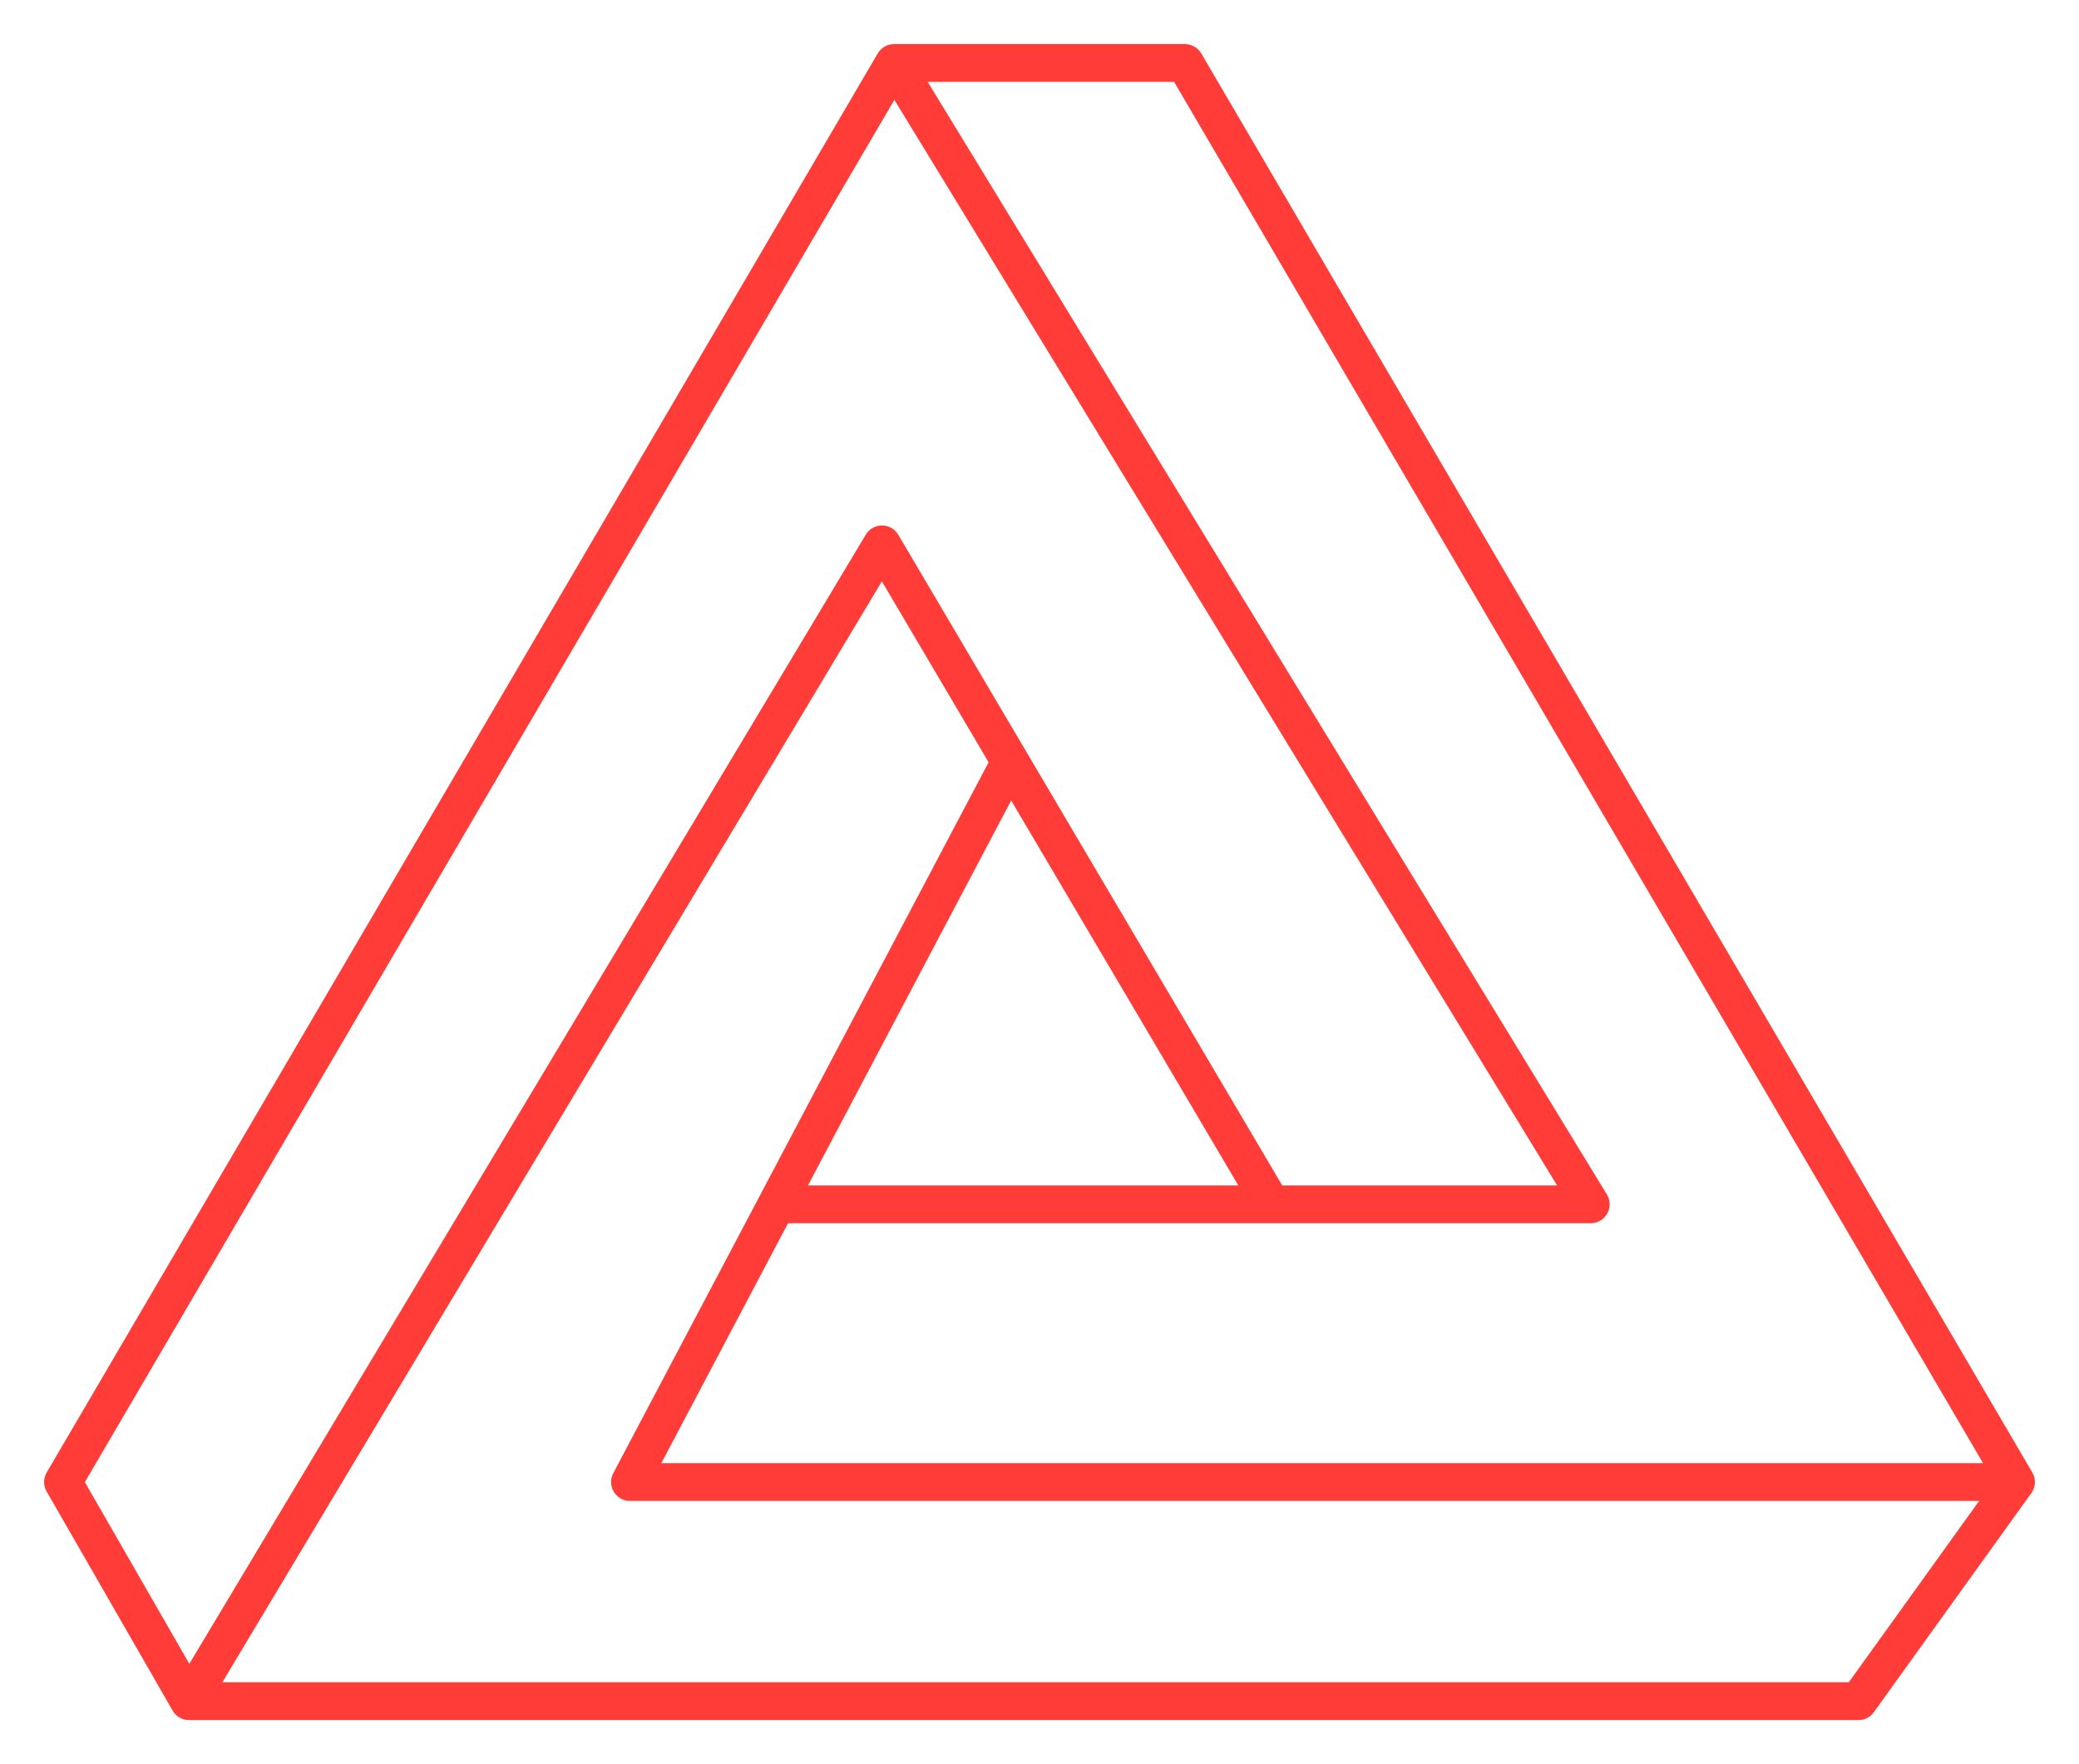
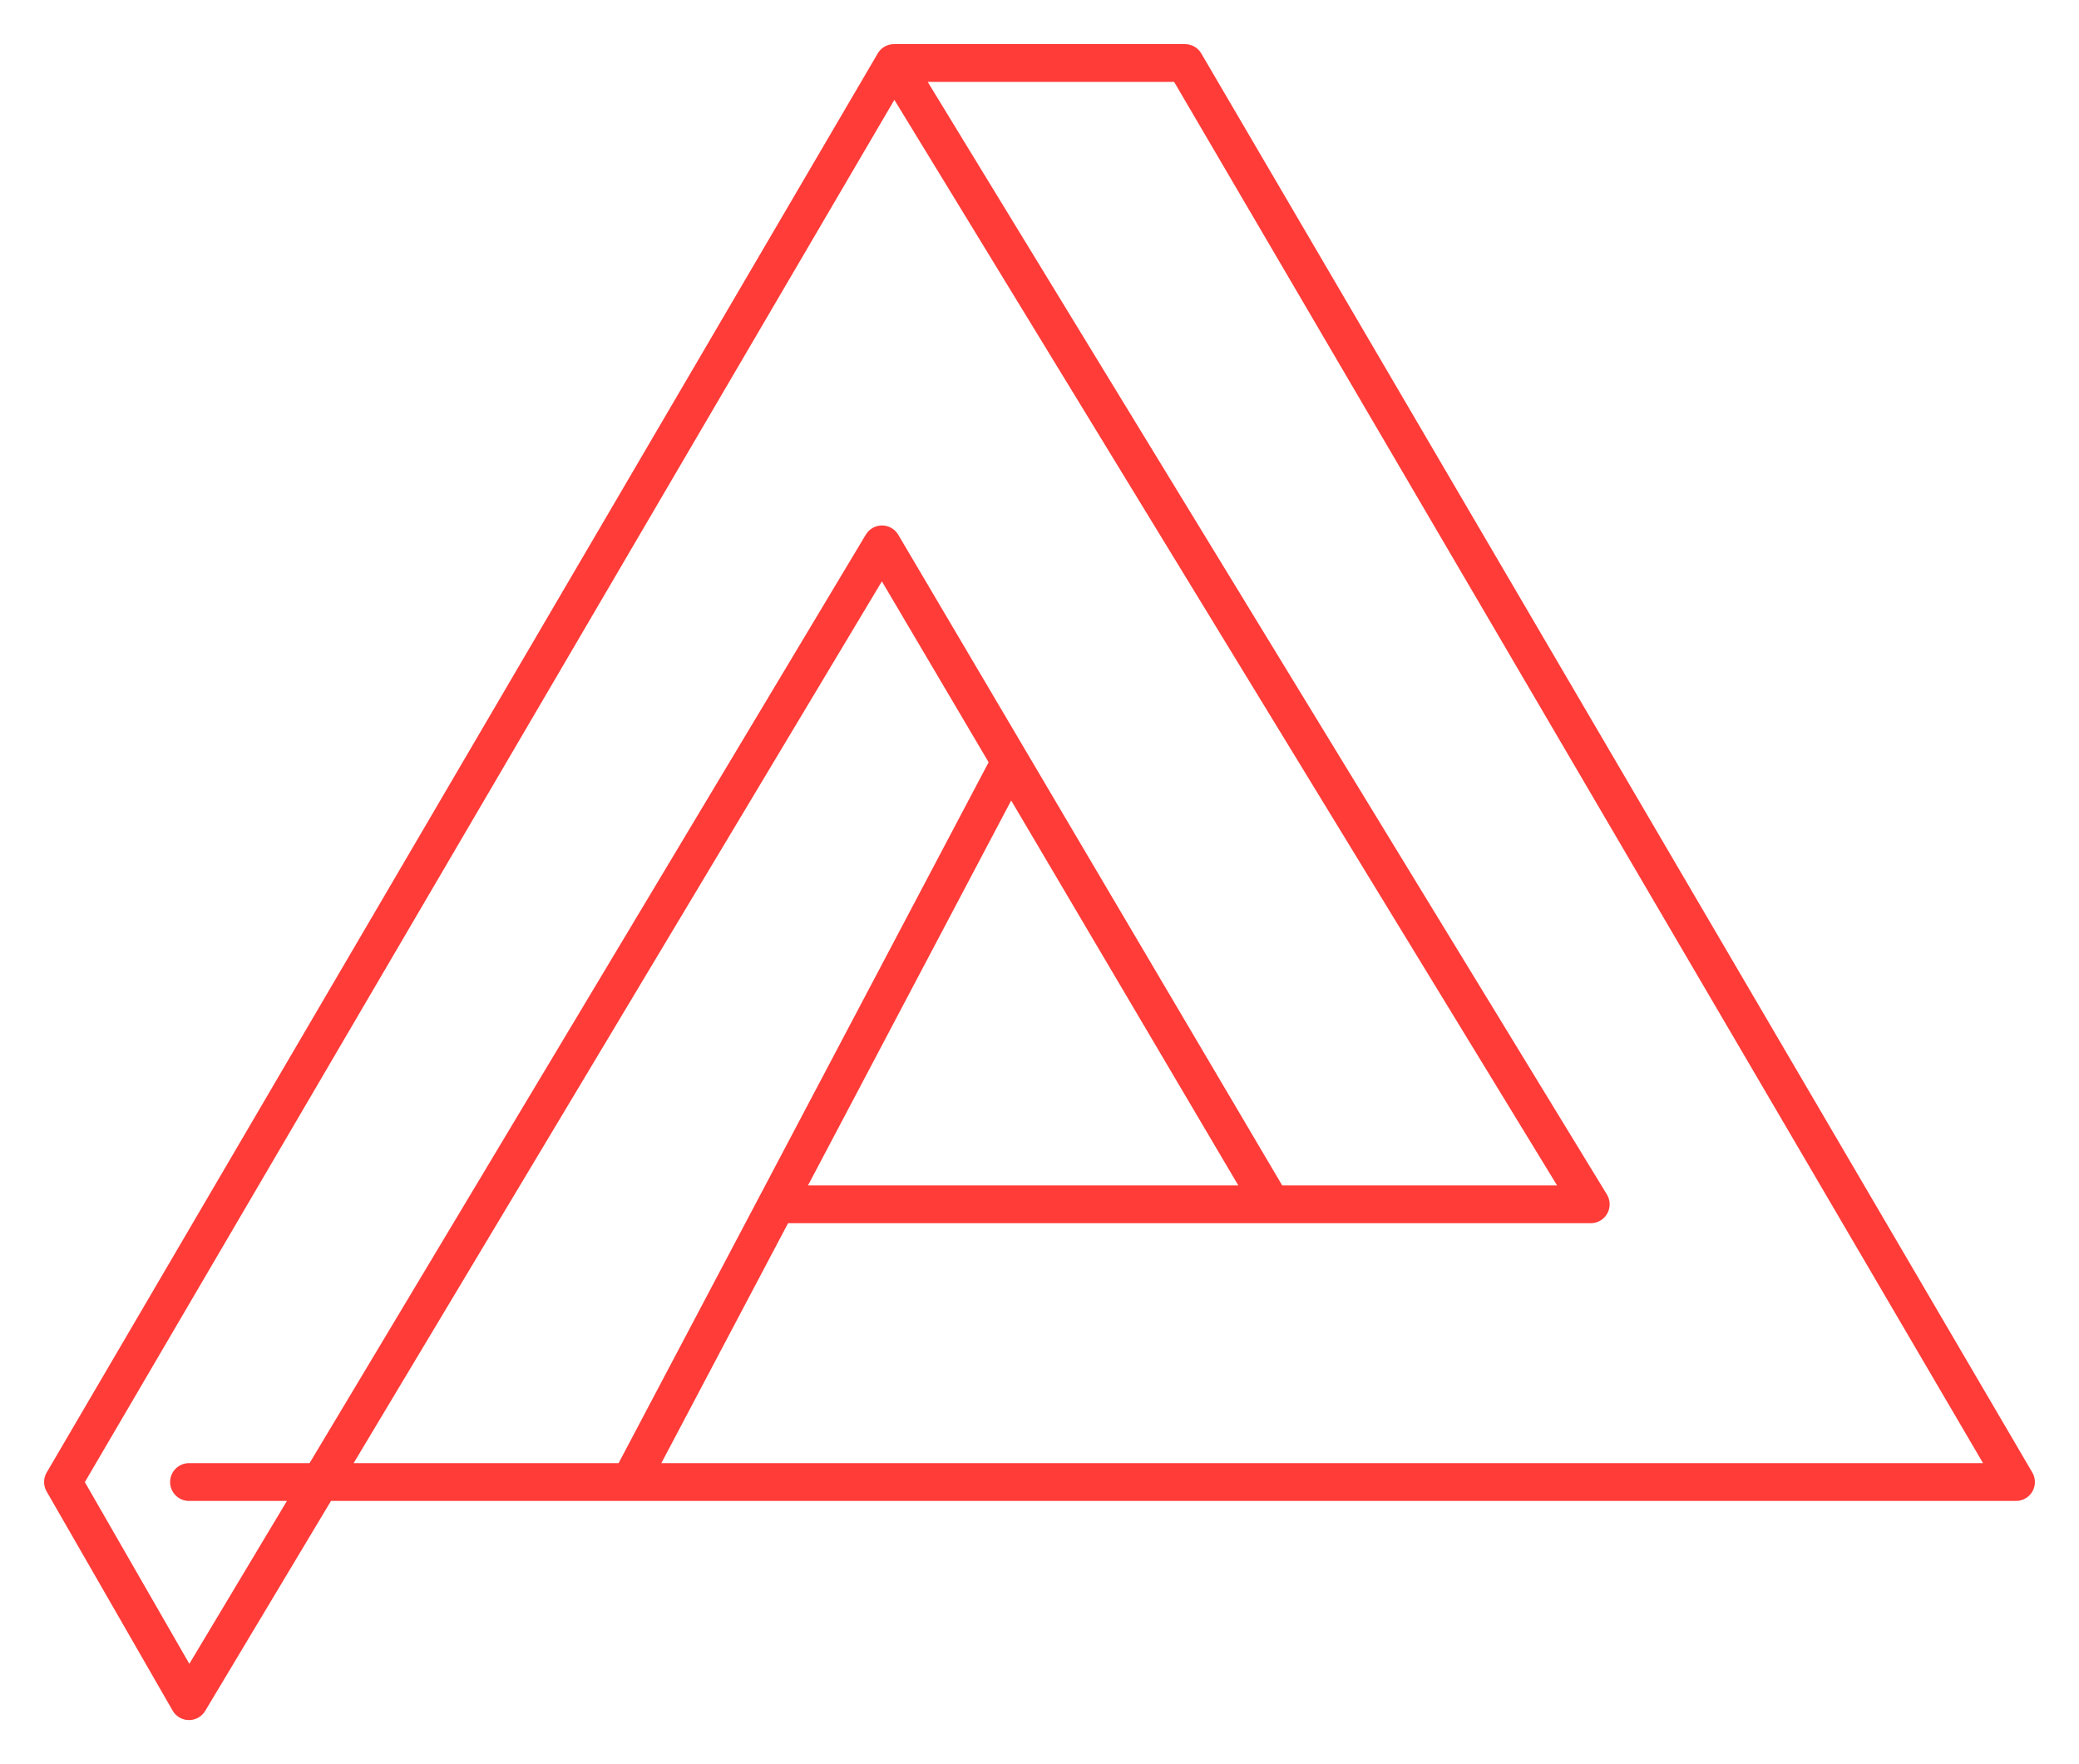
<svg xmlns="http://www.w3.org/2000/svg" width="33" height="28" viewBox="0 0 33 28" fill="none">
-   <path d="M20.181 19.114H25.25L14.191 1M20.181 19.114L16.036 12.09M20.181 19.114H12.328M14.191 1H18.809L32 23.522M14.191 1L1 23.522L3 27M32 23.522L29.5 27H3M32 23.522H10L12.328 19.114M3 27L14 8.64L16.036 12.09M16.036 12.09L12.328 19.114" stroke="#FF3C38" stroke-width="0.6" stroke-linecap="round" stroke-linejoin="round" />
+   <path d="M20.181 19.114H25.25L14.191 1M20.181 19.114L16.036 12.09M20.181 19.114H12.328M14.191 1H18.809L32 23.522M14.191 1L1 23.522L3 27M32 23.522H3M32 23.522H10L12.328 19.114M3 27L14 8.64L16.036 12.09M16.036 12.09L12.328 19.114" stroke="#FF3C38" stroke-width="0.6" stroke-linecap="round" stroke-linejoin="round" />
</svg>